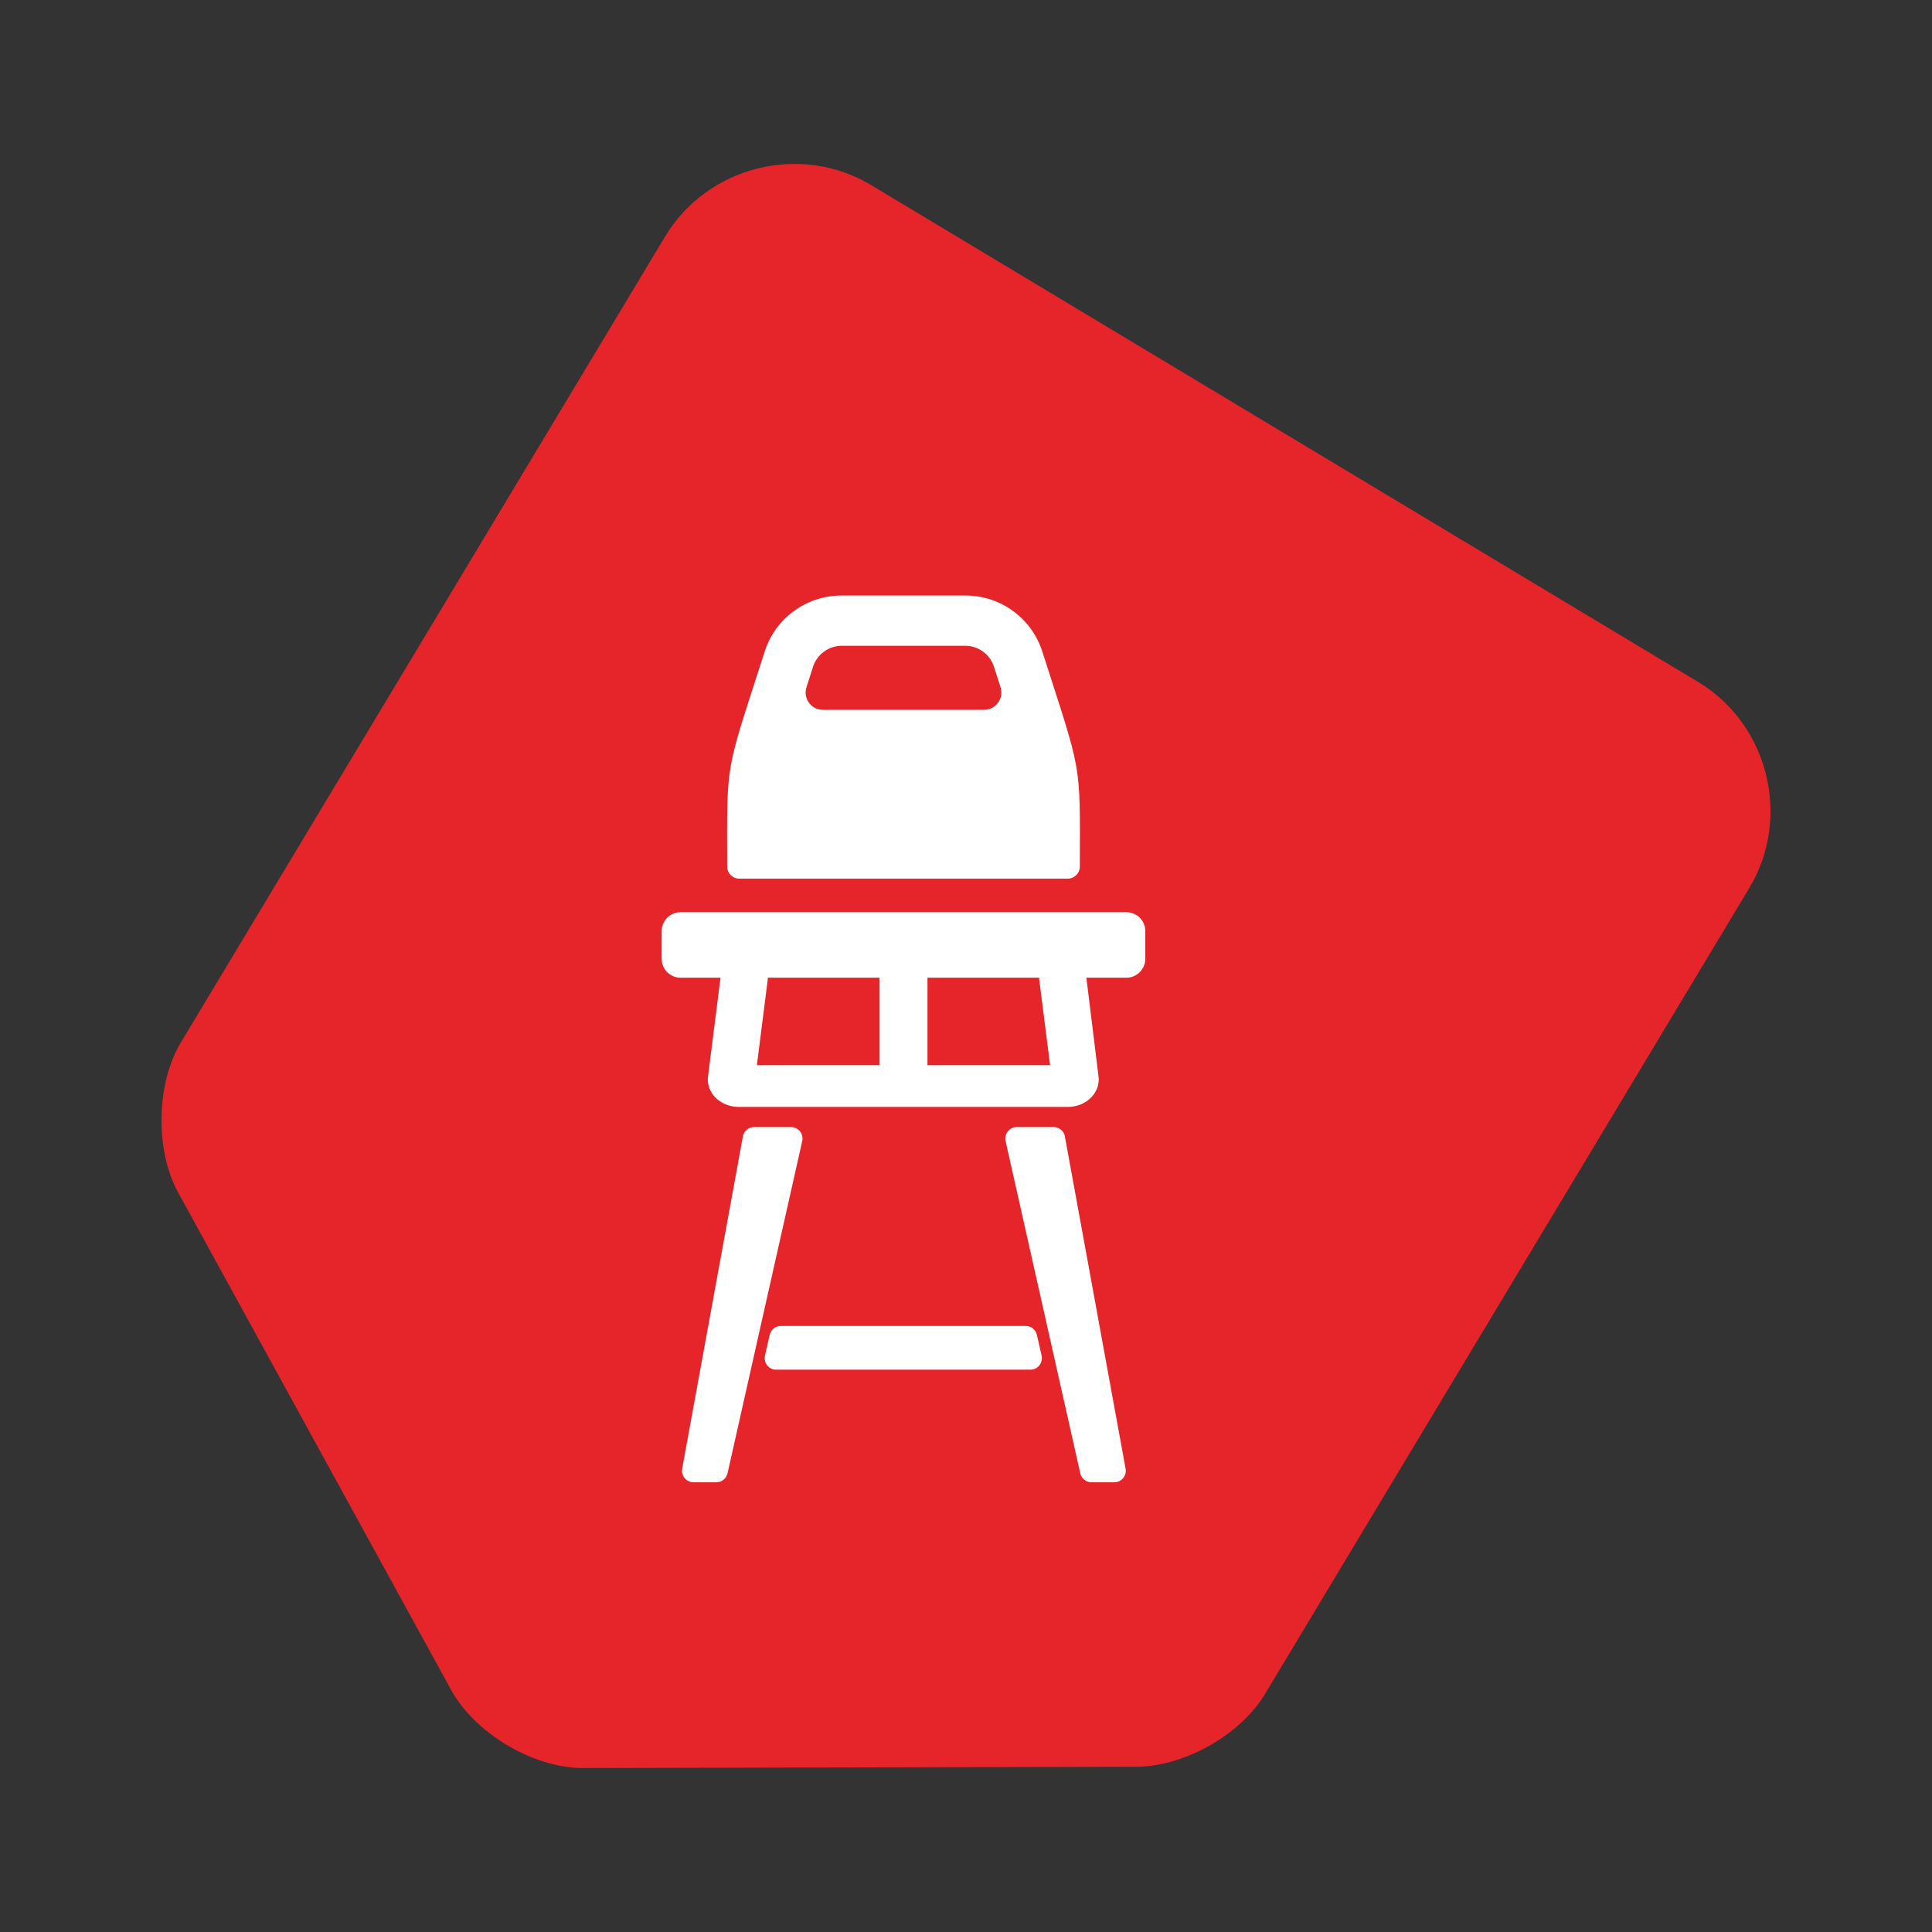
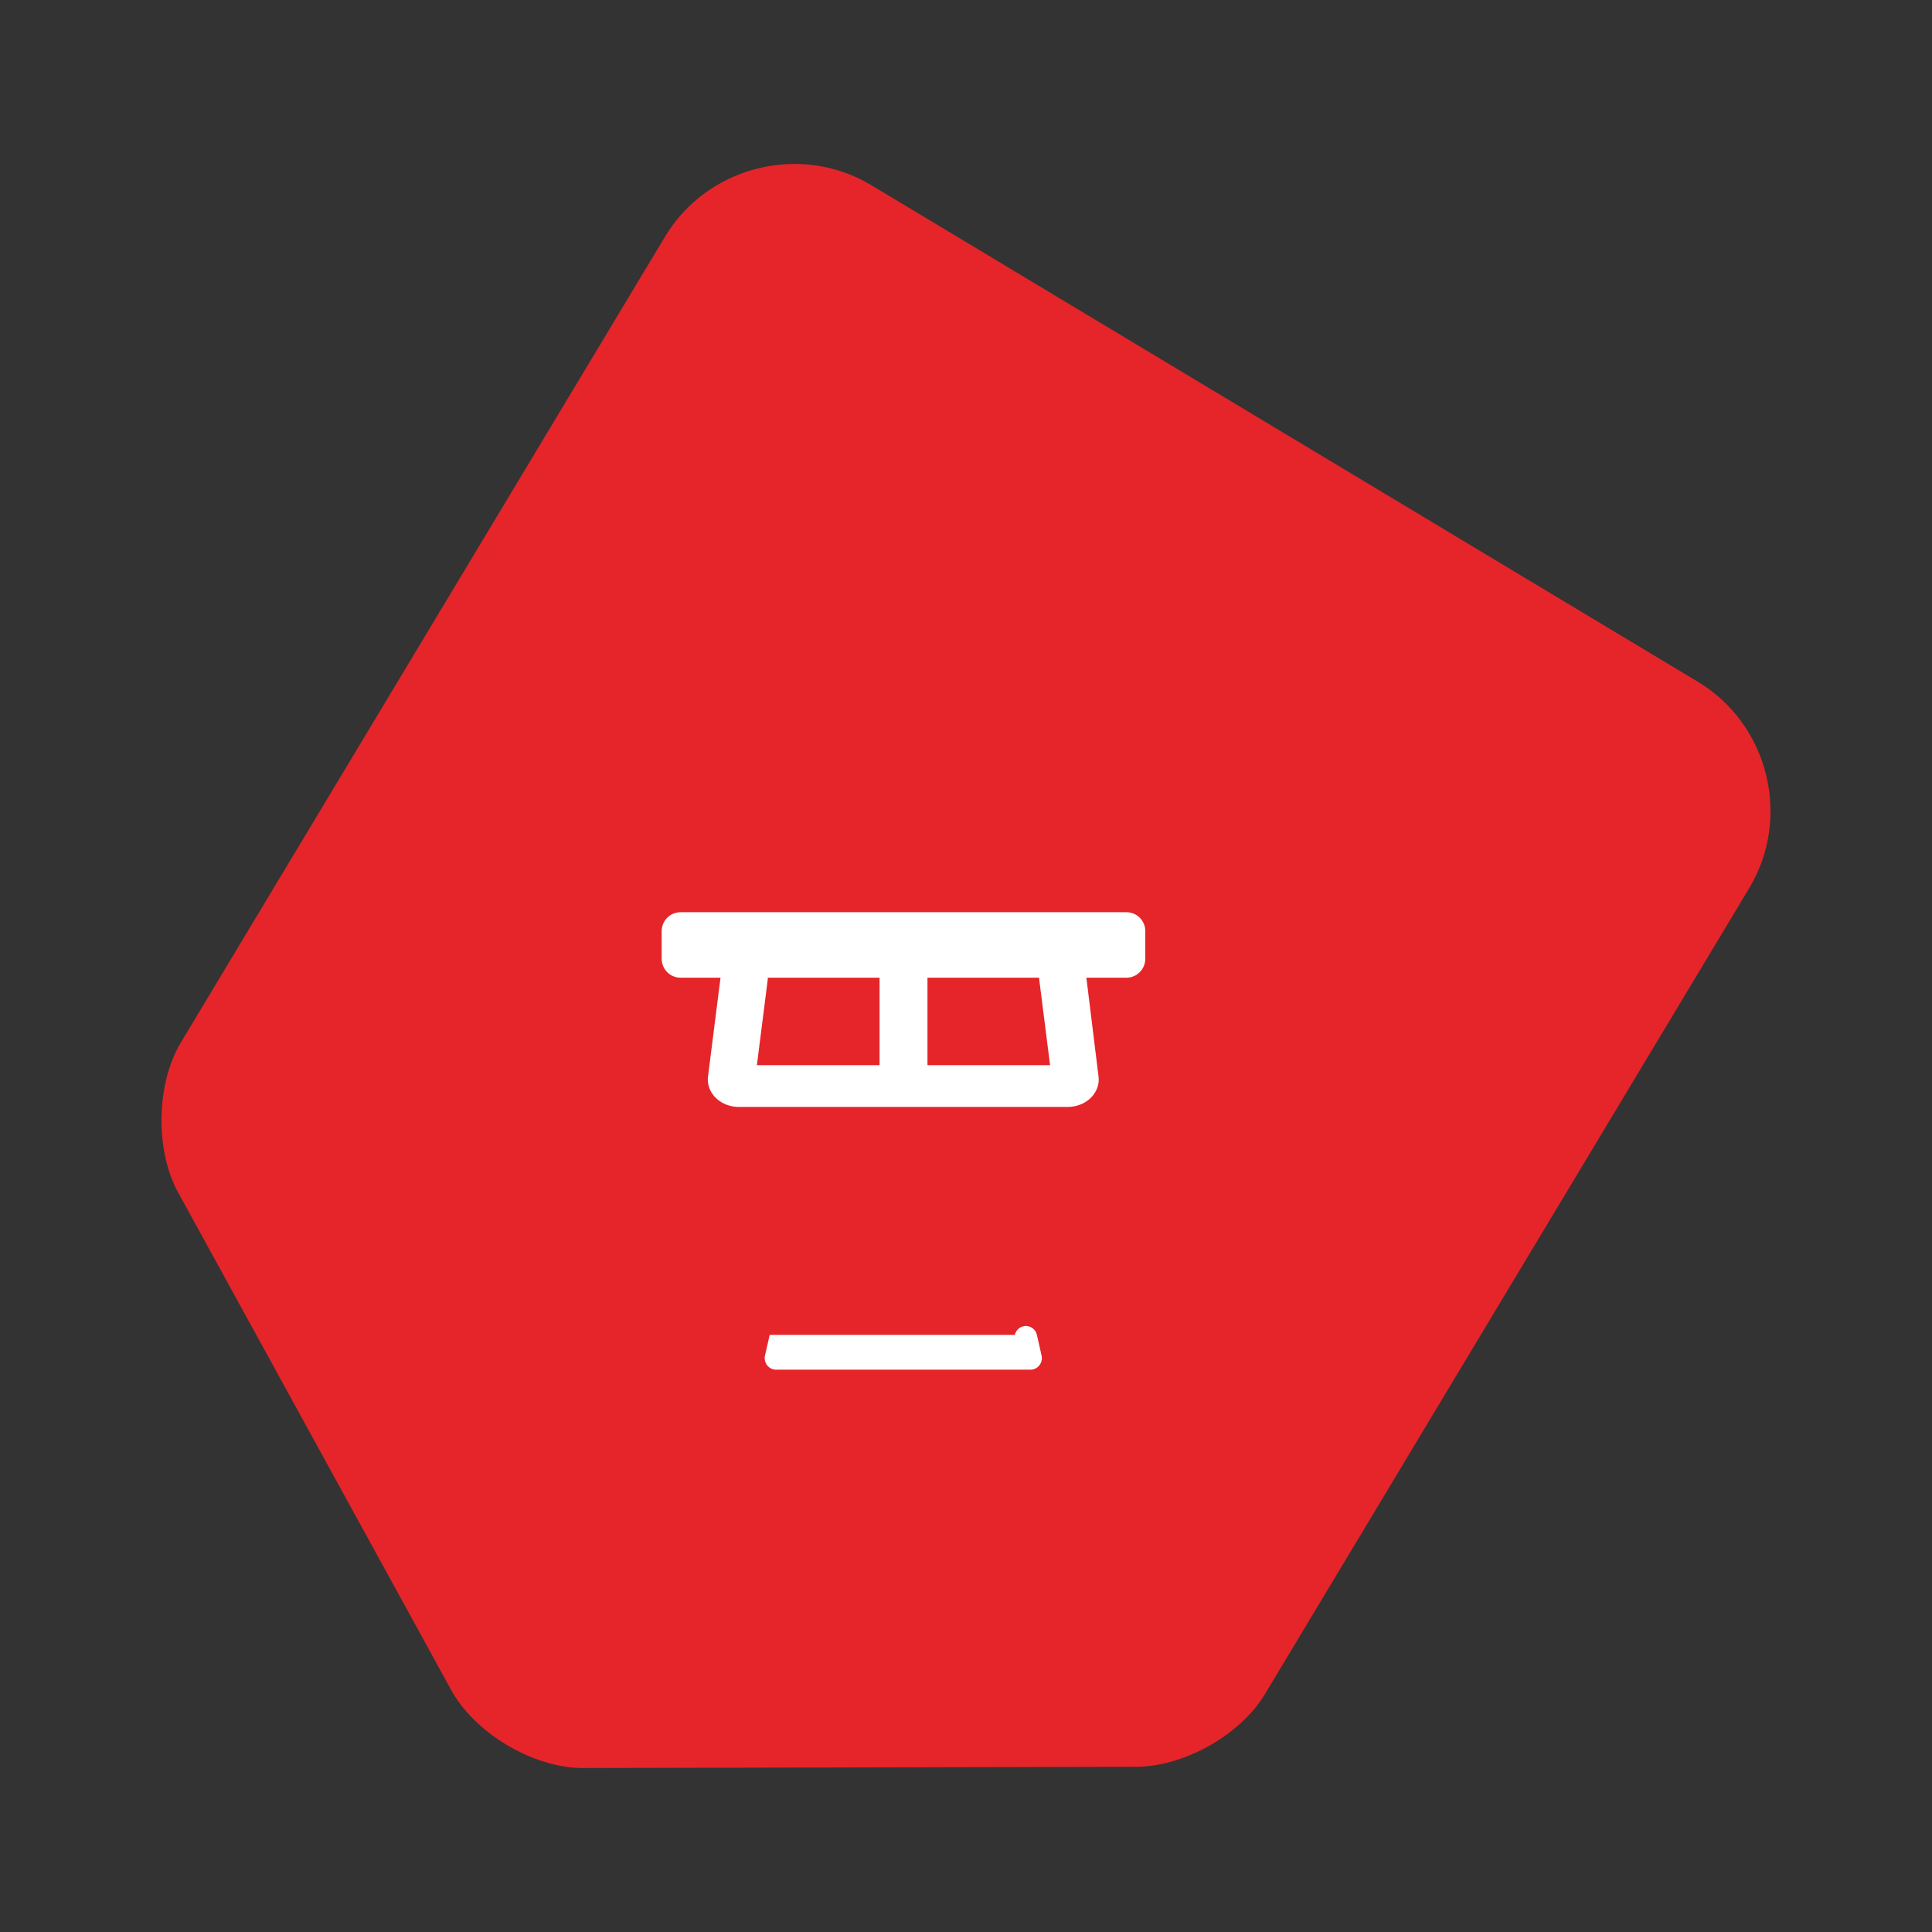
<svg xmlns="http://www.w3.org/2000/svg" id="cadeira-bebe" width="500" height="500" viewBox="0 0 500 500">
  <rect x="0" y="0" width="500" height="500" fill="#333333" stroke="none" />
  <path d="m116.46,436.82l-70.61-128.67c-5.68-10.77-5.43-27.72.96-38.36L172.13,61.21c10.97-18.25,35.09-24.27,53.34-13.3l213.95,128.54c18.25,10.97,24.27,35.09,13.3,53.36l-125.33,208.58c-6.47,10.77-21.32,19.04-33.88,18.85l-143,.33c-12.85-.18-27.96-9.18-34.06-20.75" fill="#e52529" fill-rule="evenodd" stroke-width="0" />
-   <path d="m199.19,345.47l-1.21,5.35c-.42,1.87.97,3.65,2.86,3.65h65.86c1.88,0,3.28-1.78,2.86-3.65l-1.21-5.35c-.31-1.35-1.49-2.31-2.86-2.31h-63.44c-1.36,0-2.55.96-2.86,2.31Z" fill="#fff" stroke-width="0" />
-   <path d="m269.78,168.72c-2.74-8.72-10.84-14.63-19.97-14.6h-31.97c-9.14-.03-17.23,5.89-19.97,14.6-10.22,31.88-9.72,27.4-9.68,55.54,0,1.73,1.4,3.13,3.13,3.13h85.01c1.73,0,3.13-1.4,3.13-3.13.05-27.7.62-23.43-9.68-55.54Zm-56.82,14.99c-2.48-.01-4.47-2.03-4.46-4.51,0-.45.07-.9.21-1.33l1.67-5.21c1.02-3.31,4.09-5.56,7.56-5.53h31.86c3.45,0,6.48,2.26,7.48,5.55l1.67,5.21c.73,2.37-.59,4.88-2.95,5.61-.43.13-.87.2-1.32.2" fill="#fff" stroke-width="0" />
-   <path d="m176.56,380.08c-.35,1.84,1.06,3.54,2.93,3.54h5.88c1.39,0,2.59-.96,2.91-2.31l19.33-85.98c.43-1.87-.99-3.65-2.91-3.65h-9.51c-1.43,0-2.66,1.01-2.93,2.42l-15.71,85.98Z" fill="#fff" stroke-width="0" />
-   <path d="m275.6,294.1c-.27-1.4-1.5-2.42-2.93-2.42h-9.51c-1.92,0-3.34,1.78-2.91,3.65l19.33,85.98c.31,1.35,1.52,2.31,2.91,2.31h5.88c1.87,0,3.28-1.7,2.93-3.54l-15.71-85.98Z" fill="#fff" stroke-width="0" />
+   <path d="m199.19,345.47l-1.21,5.35c-.42,1.87.97,3.65,2.86,3.65h65.86c1.88,0,3.28-1.78,2.86-3.65l-1.21-5.35c-.31-1.35-1.49-2.31-2.86-2.31c-1.36,0-2.55.96-2.86,2.31Z" fill="#fff" stroke-width="0" />
  <path d="m291.52,236.08h-115.38c-2.7,0-4.89,2.18-4.9,4.88v7.17c0,2.71,2.19,4.9,4.9,4.9h10.33l-3.24,25.58c-.48,3.9,2.7,7.4,7.1,7.82.24.02.48.04.73.04h85.42c4.42-.07,7.94-3.3,7.87-7.22,0-.21-.02-.43-.05-.64l-3.15-25.58h10.37c2.7-.01,4.88-2.2,4.88-4.9v-7.17c0-2.69-2.18-4.88-4.88-4.88Zm-95.64,39.59l2.82-22.24c.02-.14,0-.27,0-.4h28.93v22.64h-31.76Zm73.06-22.24l2.82,22.24h-31.73v-22.64h28.91c0,.13-.01.27,0,.4Z" fill="#fff" stroke-width="0" />
</svg>